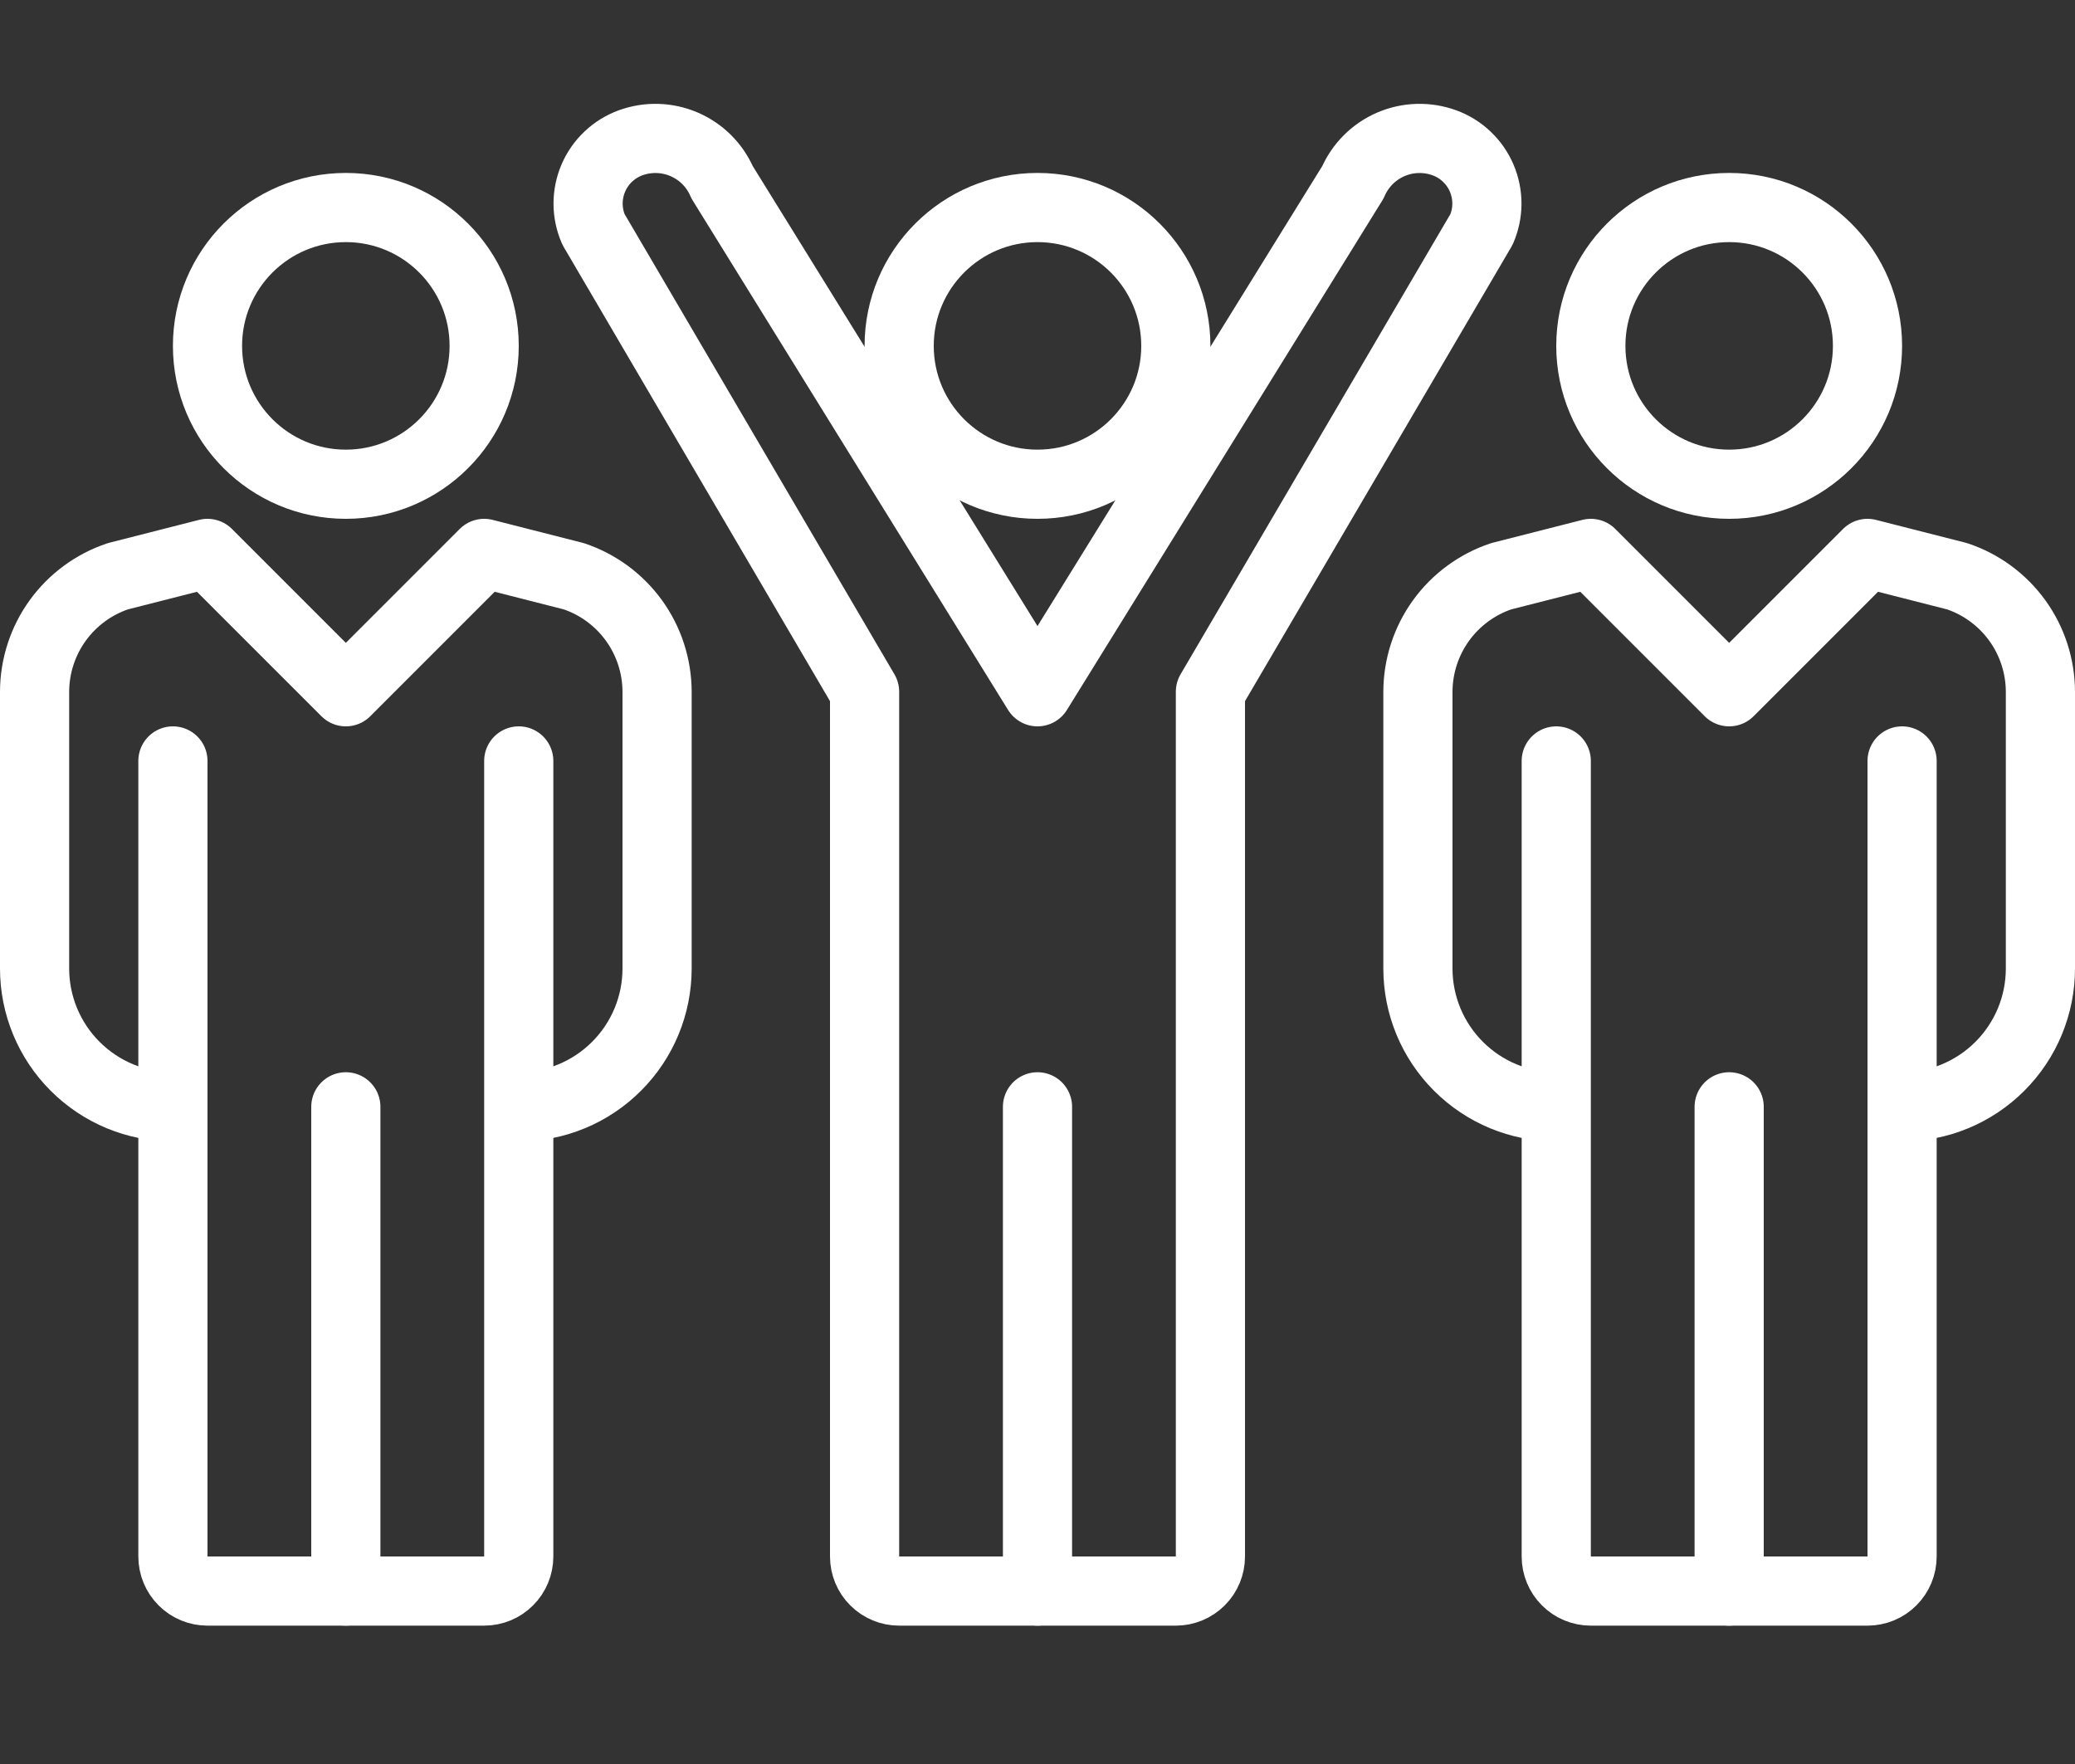
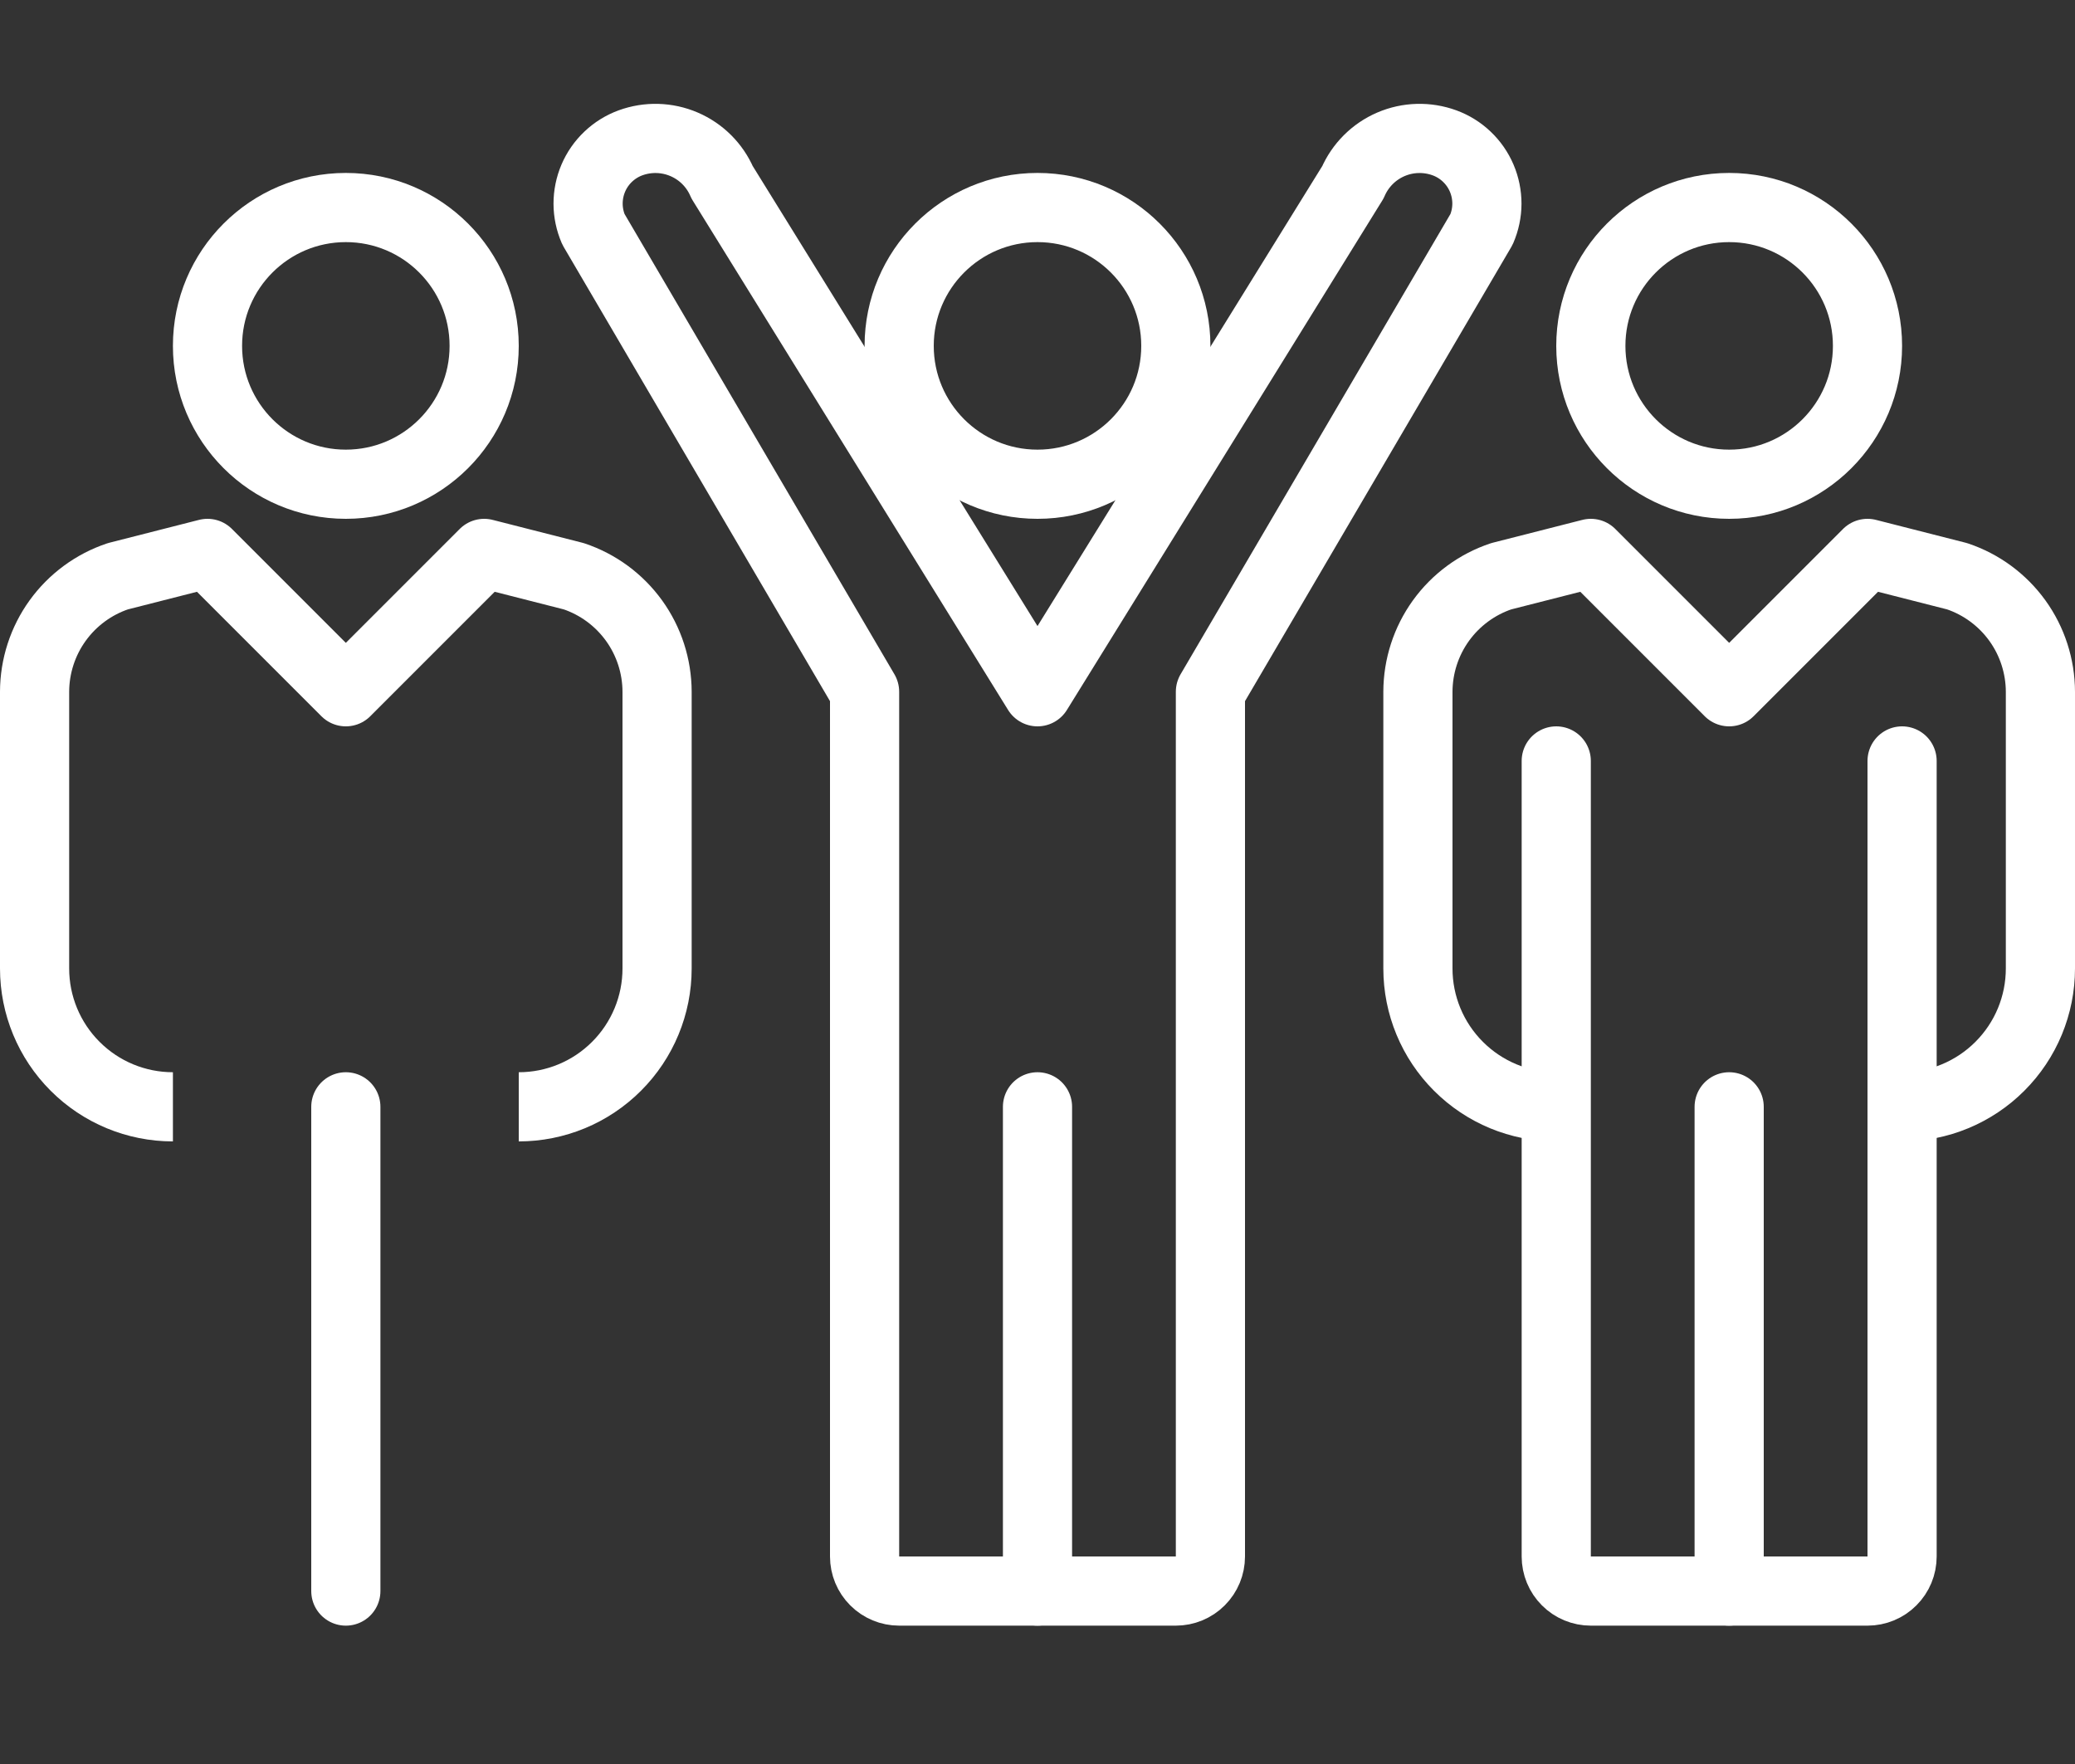
<svg xmlns="http://www.w3.org/2000/svg" width="60" height="51" viewBox="0 0 60 51" fill="none">
  <rect x="0" y="0" width="60" height="51" fill="#333333" stroke="none" />
  <path d="M30 14C32.209 14 34 12.209 34 10C34 7.791 32.209 6 30 6C27.791 6 26 7.791 26 10C26 12.209 27.791 14 30 14Z" stroke="white" stroke-width="2" stroke-linejoin="round" />
  <path d="M30 32V46" stroke="white" stroke-width="2" stroke-linecap="round" stroke-linejoin="round" />
  <path d="M15 32C16.061 32 17.078 31.579 17.828 30.828C18.579 30.078 19 29.061 19 28V20C18.998 19.261 18.765 18.541 18.333 17.942C17.9 17.343 17.291 16.894 16.59 16.66L14 16L10 20L6 16L3.41 16.66C2.709 16.894 2.1 17.343 1.667 17.942C1.235 18.541 1.002 19.261 1 20V28C1 29.061 1.421 30.078 2.172 30.828C2.922 31.579 3.939 32 5 32" stroke="white" stroke-width="2" stroke-linejoin="round" />
  <path d="M10 14C12.209 14 14 12.209 14 10C14 7.791 12.209 6 10 6C7.791 6 6 7.791 6 10C6 12.209 7.791 14 10 14Z" stroke="white" stroke-width="2" stroke-linejoin="round" />
-   <path d="M15 22V45C15 45.265 14.895 45.52 14.707 45.707C14.52 45.895 14.265 46 14 46H6C5.735 46 5.48 45.895 5.293 45.707C5.105 45.52 5 45.265 5 45V22" stroke="white" stroke-width="2" stroke-linecap="round" stroke-linejoin="round" />
  <path d="M10 32V46" stroke="white" stroke-width="2" stroke-linecap="round" stroke-linejoin="round" />
  <path d="M55 32C56.061 32 57.078 31.579 57.828 30.828C58.579 30.078 59 29.061 59 28V20C58.998 19.261 58.765 18.541 58.333 17.942C57.9 17.343 57.291 16.894 56.59 16.66L54 16L50 20L46 16L43.41 16.66C42.709 16.894 42.1 17.343 41.667 17.942C41.235 18.541 41.002 19.261 41 20V28C41 29.061 41.421 30.078 42.172 30.828C42.922 31.579 43.939 32 45 32" stroke="white" stroke-width="2" stroke-linejoin="round" />
  <path d="M50 14C52.209 14 54 12.209 54 10C54 7.791 52.209 6 50 6C47.791 6 46 7.791 46 10C46 12.209 47.791 14 50 14Z" stroke="white" stroke-width="2" stroke-linejoin="round" />
  <path d="M55 22V45C55 45.265 54.895 45.52 54.707 45.707C54.52 45.895 54.265 46 54 46H46C45.735 46 45.48 45.895 45.293 45.707C45.105 45.52 45 45.265 45 45V22" stroke="white" stroke-width="2" stroke-linecap="round" stroke-linejoin="round" />
  <path d="M50 32V46" stroke="white" stroke-width="2" stroke-linecap="round" stroke-linejoin="round" />
  <path d="M25 20V45C25 45.265 25.105 45.52 25.293 45.707C25.481 45.895 25.735 46 26 46H34C34.265 46 34.52 45.895 34.707 45.707C34.895 45.52 35 45.265 35 45V20L42.84 6.63C42.941 6.396 42.994 6.145 42.995 5.89C42.995 5.635 42.944 5.383 42.844 5.149C42.744 4.915 42.597 4.704 42.412 4.529C42.228 4.353 42.009 4.218 41.77 4.13C41.266 3.946 40.711 3.961 40.218 4.173C39.726 4.385 39.333 4.777 39.12 5.27L30 20L20.88 5.27C20.668 4.777 20.275 4.385 19.782 4.173C19.289 3.961 18.734 3.946 18.23 4.13C17.991 4.218 17.773 4.353 17.588 4.529C17.403 4.704 17.256 4.915 17.156 5.149C17.056 5.383 17.005 5.635 17.005 5.89C17.006 6.145 17.059 6.396 17.16 6.63L25 20Z" stroke="white" stroke-width="2" stroke-linecap="round" stroke-linejoin="round" />
</svg>